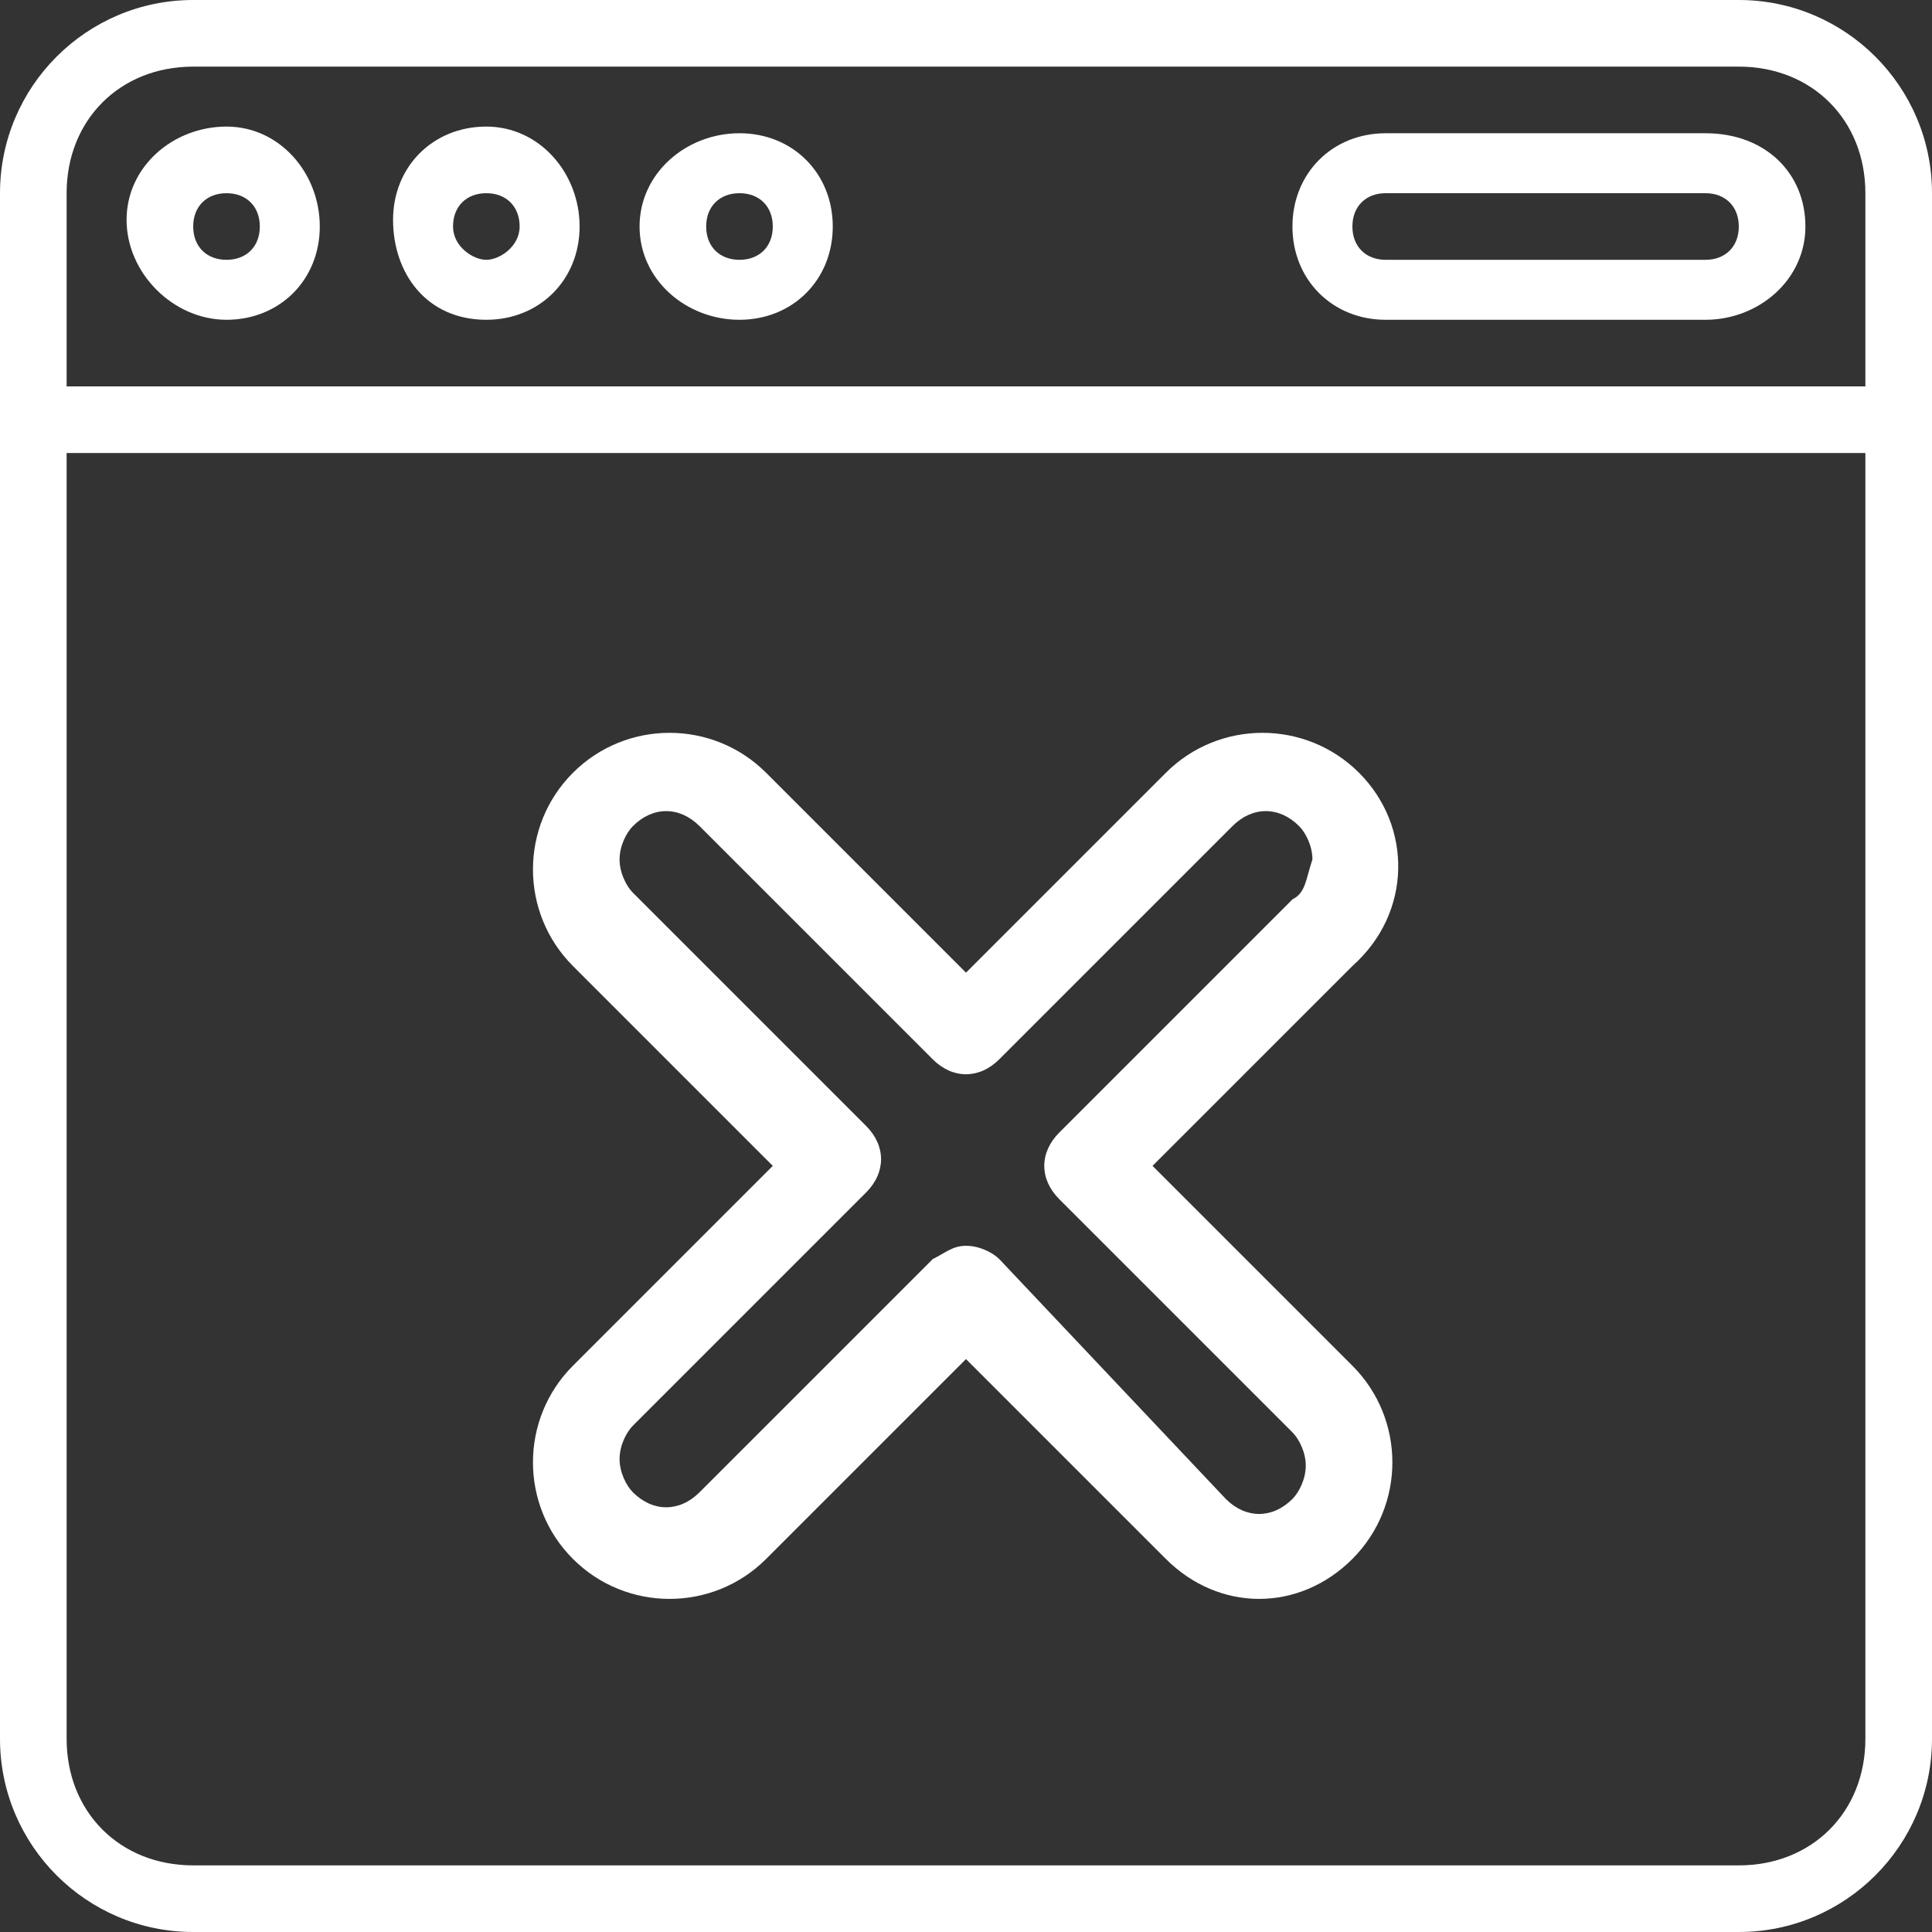
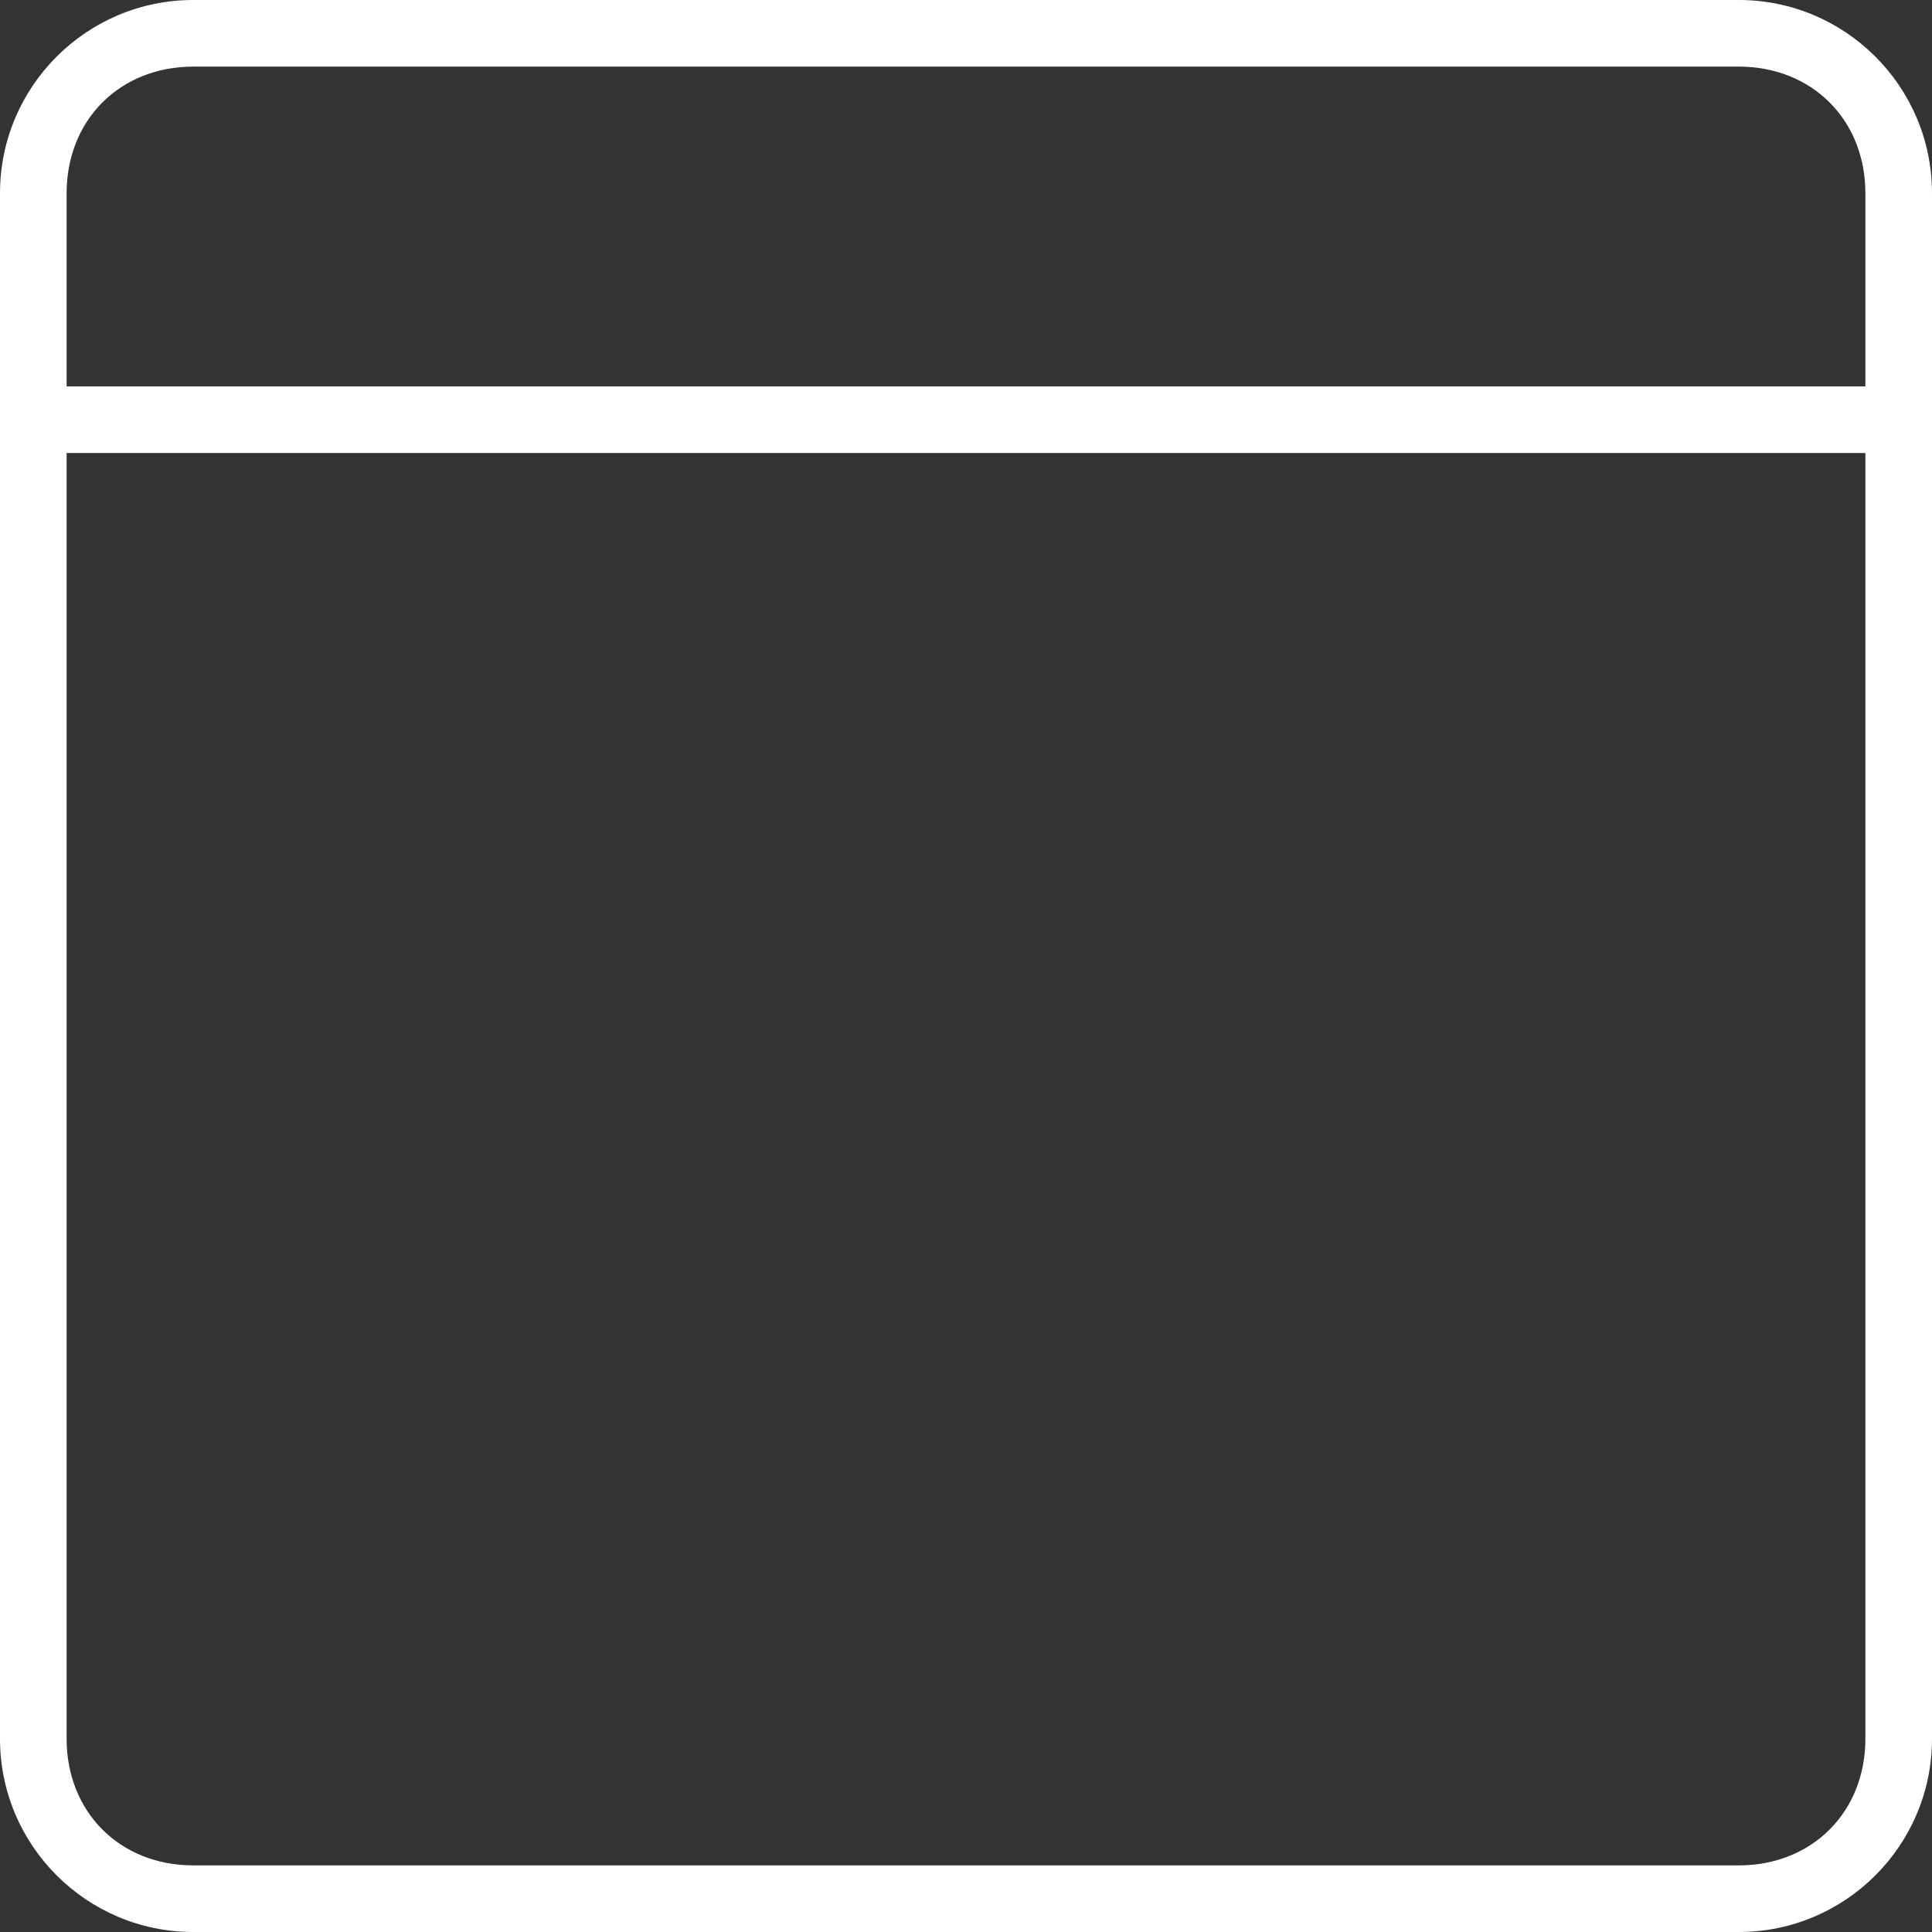
<svg xmlns="http://www.w3.org/2000/svg" xml:space="preserve" style="enable-background:new 0 0 29 29" viewBox="0 0 29 29">
  <rect x="0" y="0" width="29" height="29" fill="#333333" stroke="none" />
  <path d="M2.9 29h23.2c1.6 0 2.9-1.3 2.9-2.9V2.9C29 1.3 27.7 0 26.1 0H2.9C1.3 0 0 1.3 0 2.9v23.2C0 27.7 1.3 29 2.9 29zm23.2-1H2.9C1.8 28 1 27.2 1 26.1V6.8h27v19.3c0 1.1-.8 1.9-1.9 1.9zM2.9 1h23.2c1.1 0 1.9.8 1.9 1.9v2.9H1V2.9C1 1.8 1.8 1 2.9 1z" style="fill:#fff" />
-   <path d="M3.4 4.8c.8 0 1.4-.6 1.4-1.4s-.6-1.5-1.4-1.5c-.8 0-1.5.6-1.5 1.4s.7 1.5 1.5 1.5zm0-1.9c.3 0 .5.2.5.5s-.2.5-.5.5-.5-.2-.5-.5.2-.5.5-.5zM7.3 4.8c.8 0 1.4-.6 1.4-1.4s-.6-1.5-1.4-1.5c-.8 0-1.4.6-1.4 1.4s.5 1.5 1.4 1.5zm0-1.9c.3 0 .5.2.5.5s-.3.5-.5.5-.5-.2-.5-.5.2-.5.5-.5zM11.1 4.8c.8 0 1.4-.6 1.4-1.4S11.9 2 11.1 2c-.8 0-1.5.6-1.5 1.4s.7 1.4 1.5 1.4zm0-1.9c.3 0 .5.2.5.5s-.2.5-.5.5-.5-.2-.5-.5.2-.5.5-.5zM20.8 4.8h4.8c.8 0 1.5-.6 1.5-1.4S26.5 2 25.6 2h-4.8c-.8 0-1.4.6-1.4 1.4s.6 1.4 1.4 1.4zm0-1.9h4.8c.3 0 .5.2.5.5s-.2.5-.5.5h-4.8c-.3 0-.5-.2-.5-.5s.2-.5.5-.5zM20.4 11.6c-.8-.8-2.1-.8-2.9 0l-3 3-3-3c-.8-.8-2.1-.8-2.9 0-.8.8-.8 2.1 0 2.9l3 3-3 3c-.8.8-.8 2.1 0 2.9.8.8 2.1.8 2.9 0l3-3 3 3c.4.4.9.6 1.4.6s1-.2 1.4-.6c.8-.8.8-2.1 0-2.9l-3-3 3-3c.9-.8.9-2.1.1-2.9zm-1 1.9L15.9 17c-.3.3-.3.7 0 1l3.5 3.5c.1.1.2.3.2.5s-.1.4-.2.5c-.3.3-.7.3-1 0L15 18.9c-.1-.1-.3-.2-.5-.2s-.3.1-.5.2l-3.5 3.5c-.3.3-.7.3-1 0-.1-.1-.2-.3-.2-.5s.1-.4.2-.5l3.5-3.5c.3-.3.3-.7 0-1l-3.5-3.5c-.1-.1-.2-.3-.2-.5s.1-.4.2-.5c.3-.3.7-.3 1 0l3.5 3.5c.3.3.7.3 1 0l3.5-3.5c.3-.3.7-.3 1 0 .1.1.2.3.2.5-.1.3-.1.5-.3.6z" style="fill:#fff" />
</svg>